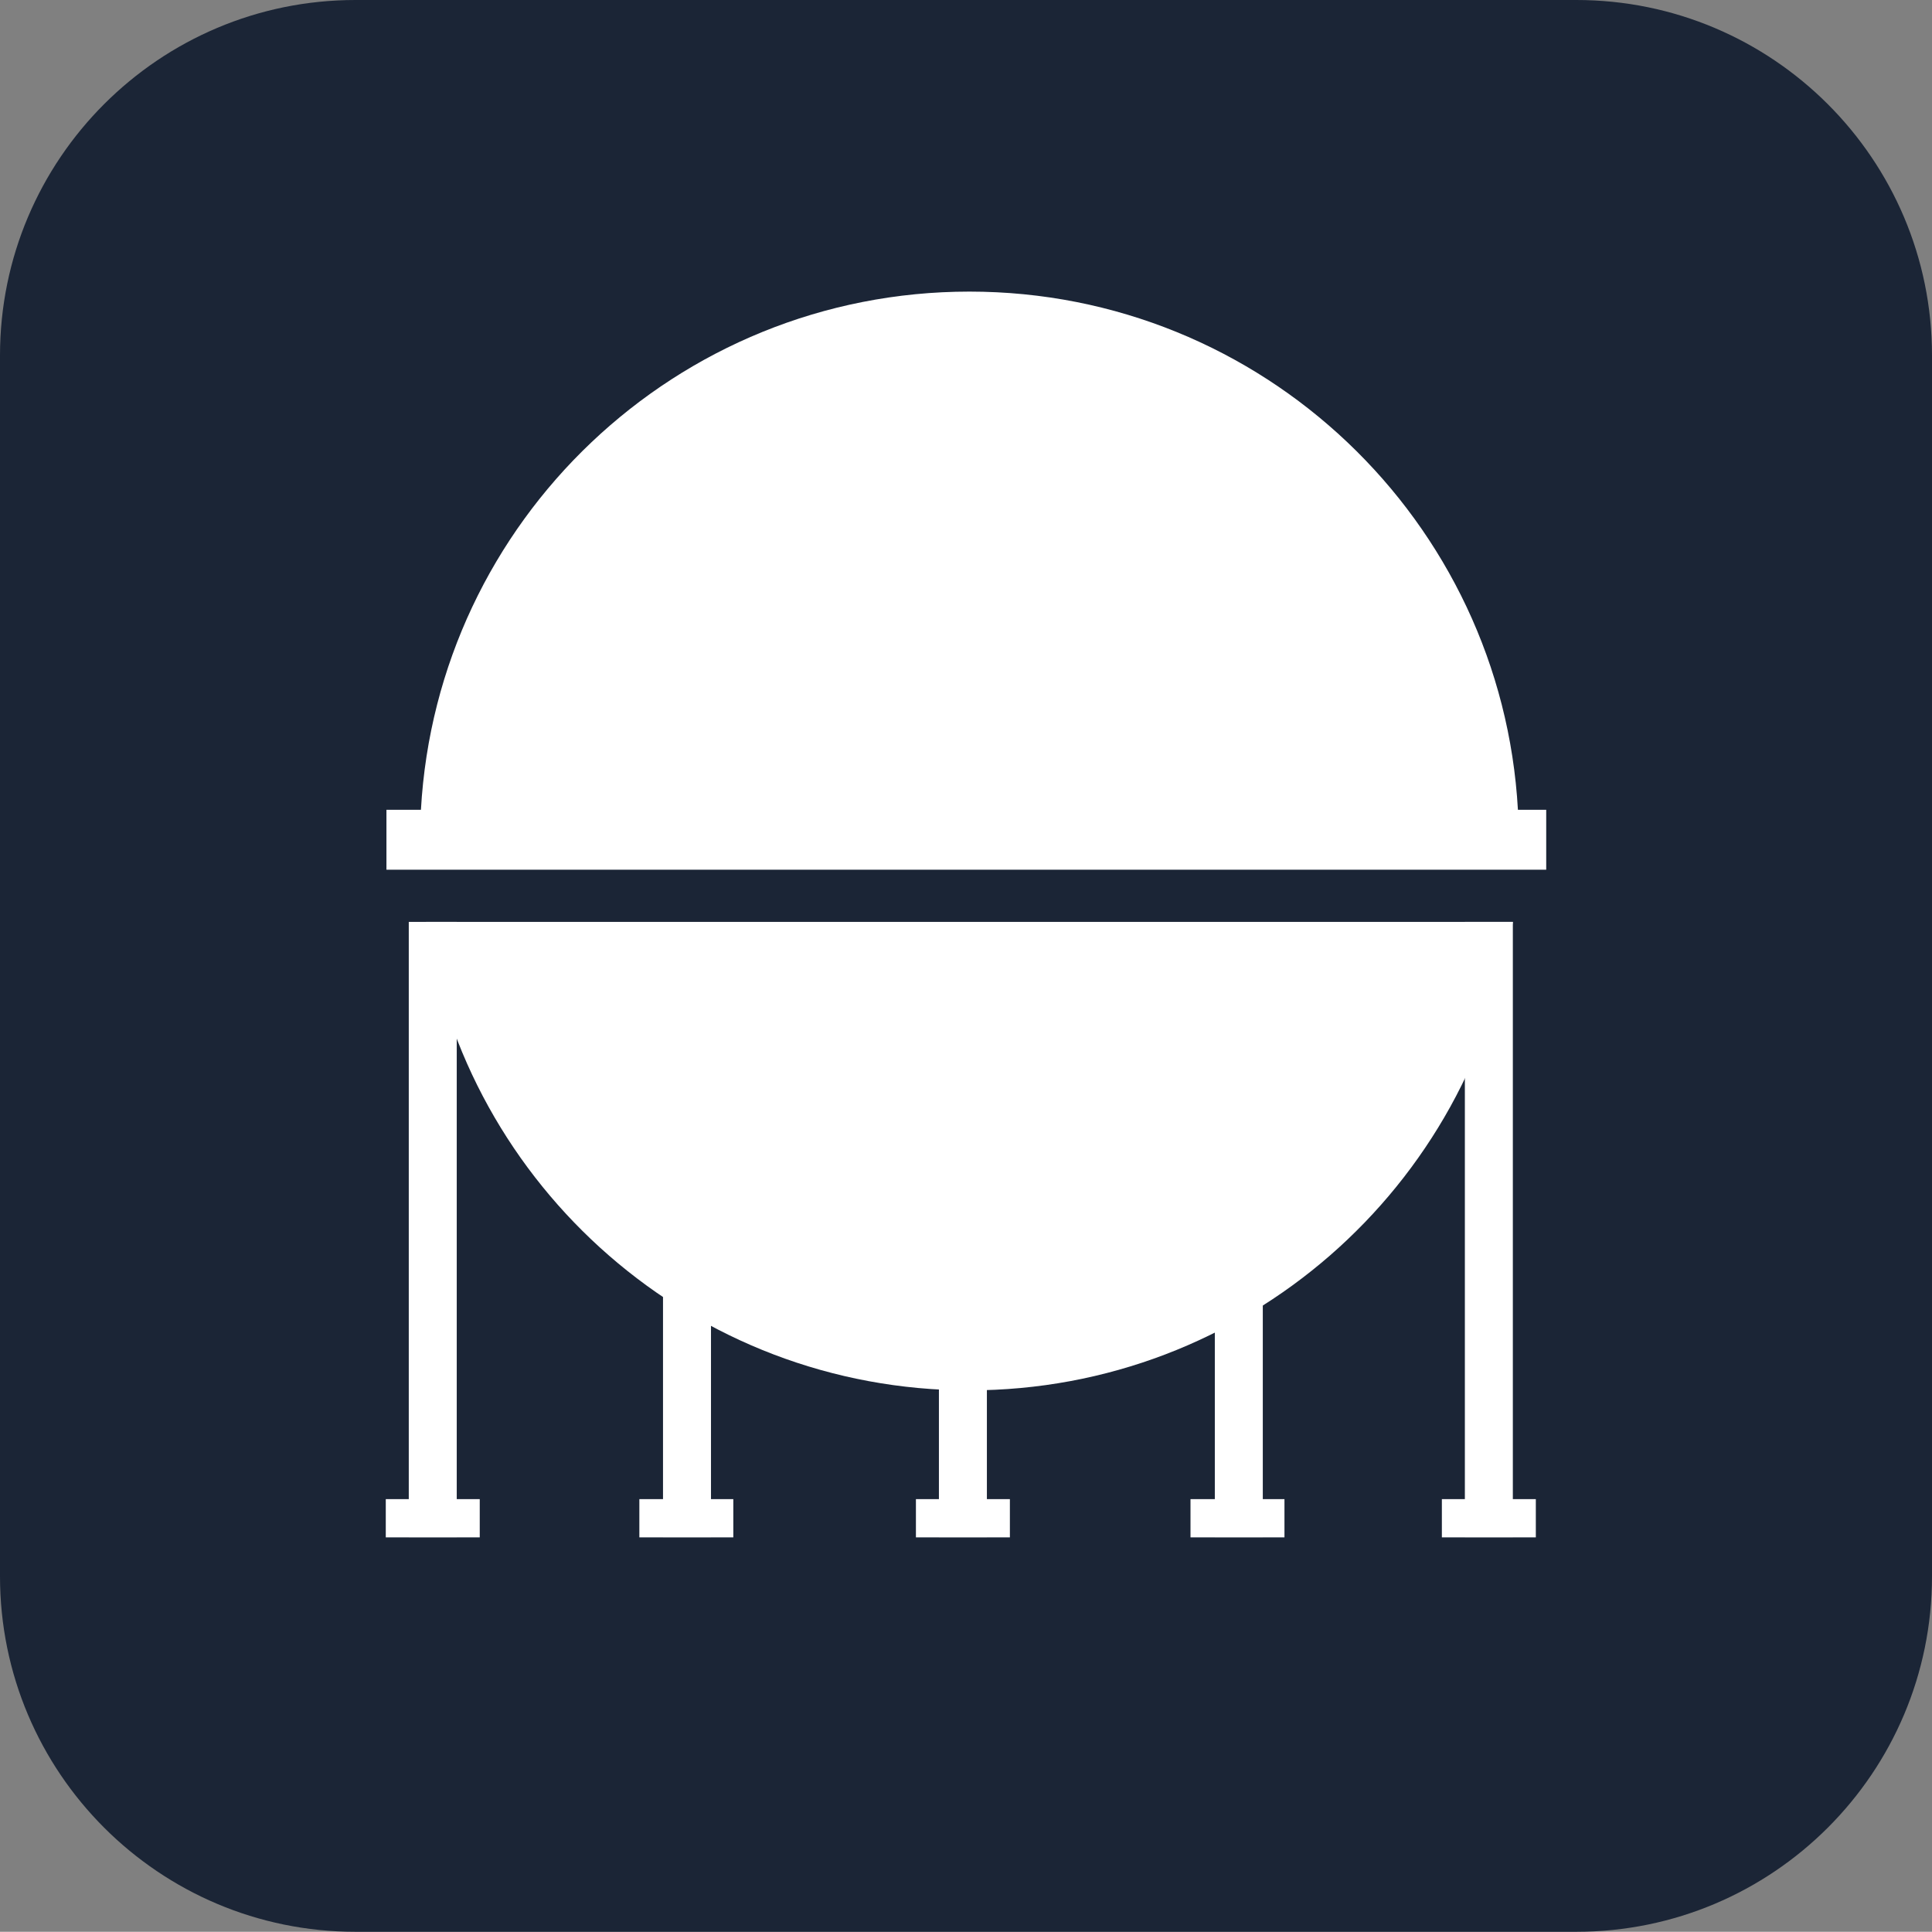
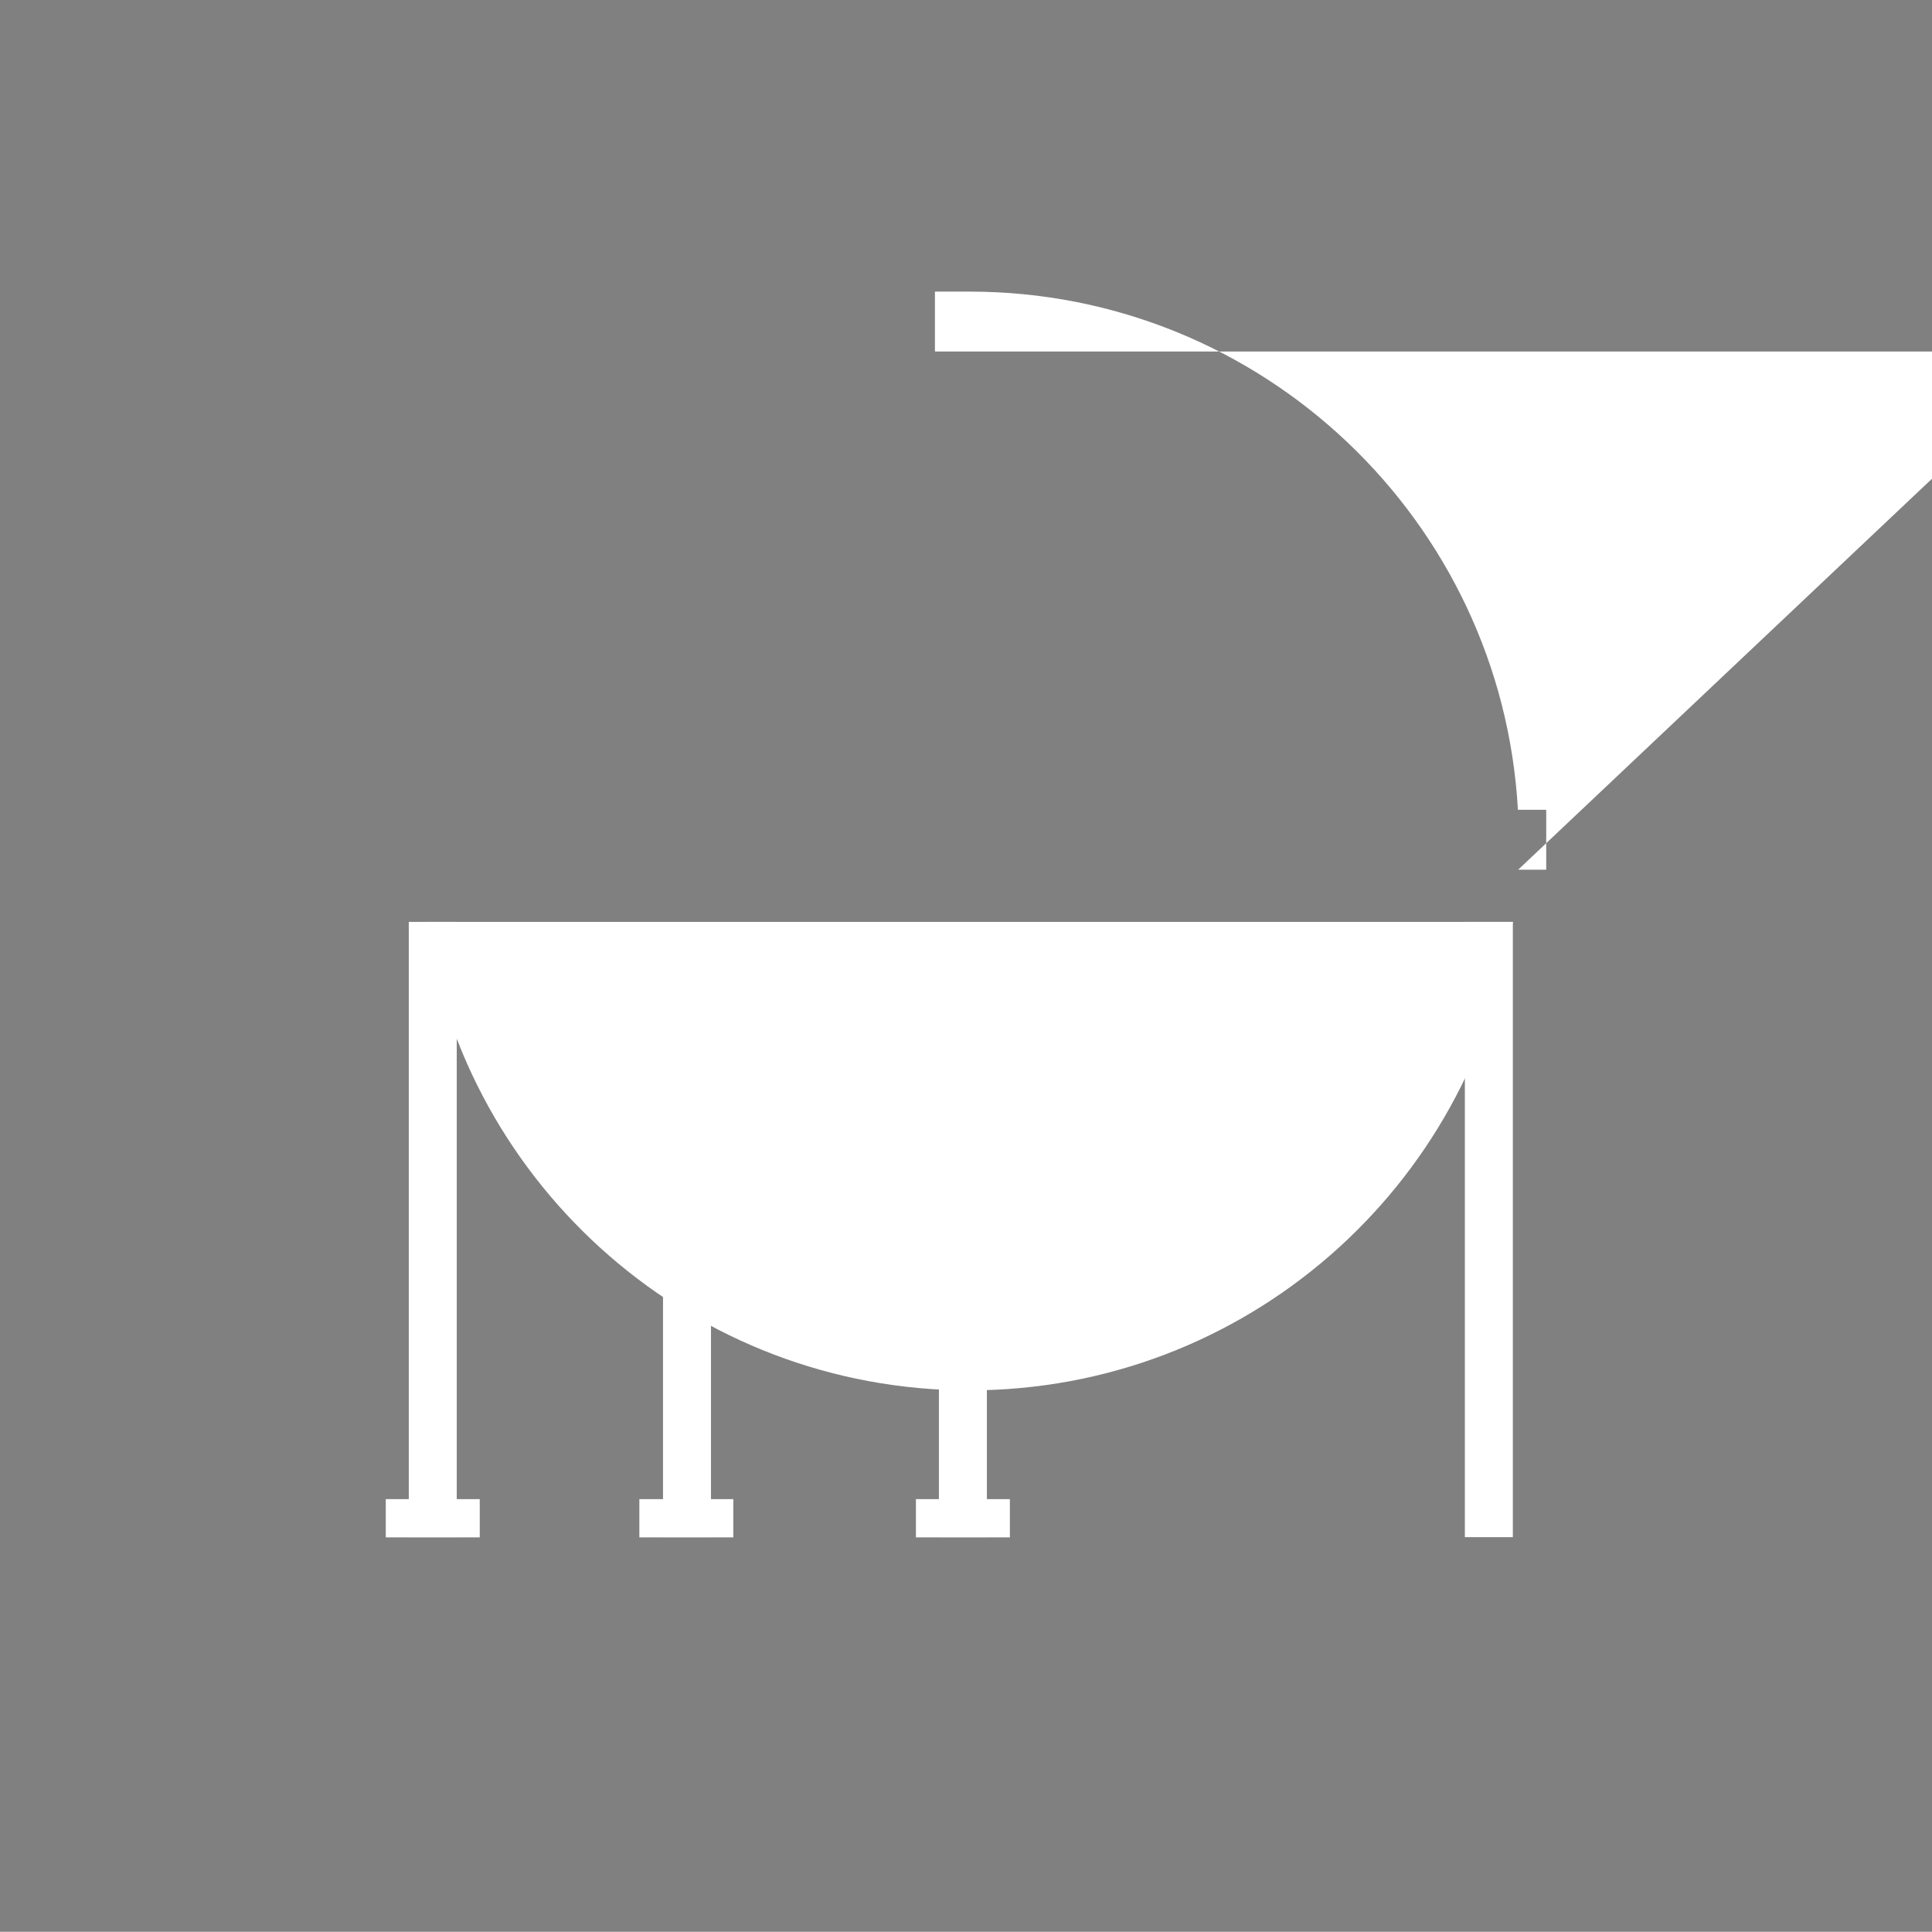
<svg xmlns="http://www.w3.org/2000/svg" id="_レイヤー_2" data-name="レイヤー 2" viewBox="0 0 87.39 87.38">
  <rect x="0" y="0" width="87.39" height="87.38" fill="#808080" stroke="none" />
  <defs>
    <style>
      .cls-1 {
        fill: #fff;
      }

      .cls-2 {
        fill: #1b2536;
      }
    </style>
  </defs>
  <g id="_レイヤー_1-2" data-name="レイヤー 1">
    <g>
-       <path class="cls-2" d="M87.39,71.3c0,8.88-7.2,16.08-16.09,16.08H16.08c-8.88,0-16.08-7.2-16.08-16.08V16.08C0,7.2,7.2,0,16.08,0h55.22c8.88,0,16.09,7.2,16.09,16.08v55.22Z" />
-       <path class="cls-1" d="M68.67,39.34h1.27v-2.71h-1.28c-.73-13.07-11.56-23.44-24.81-23.44s-24.08,10.37-24.81,23.44h-1.56v2.71h51.19Z" />
+       <path class="cls-1" d="M68.67,39.34h1.27v-2.71h-1.28c-.73-13.07-11.56-23.44-24.81-23.44h-1.56v2.71h51.19Z" />
      <path class="cls-1" d="M19.27,41.7c1.77,11.99,12.1,21.19,24.58,21.19s22.81-9.2,24.58-21.19H19.27Z" />
      <rect class="cls-1" x="42.47" y="60.27" width="2.17" height="9.26" />
-       <rect class="cls-1" x="54.95" y="57.95" width="2.17" height="11.58" />
      <rect class="cls-1" x="29.99" y="57.95" width="2.17" height="11.58" />
      <rect class="cls-1" x="18.49" y="41.7" width="2.17" height="27.83" />
      <rect class="cls-1" x="66.26" y="41.7" width="2.17" height="27.83" />
      <rect class="cls-1" x="41.43" y="67.81" width="4.25" height="1.73" />
-       <rect class="cls-1" x="53.85" y="67.81" width="4.25" height="1.73" />
-       <rect class="cls-1" x="65.22" y="67.81" width="4.25" height="1.73" />
      <rect class="cls-1" x="28.92" y="67.81" width="4.25" height="1.73" />
      <rect class="cls-1" x="17.45" y="67.81" width="4.25" height="1.73" />
    </g>
  </g>
</svg>